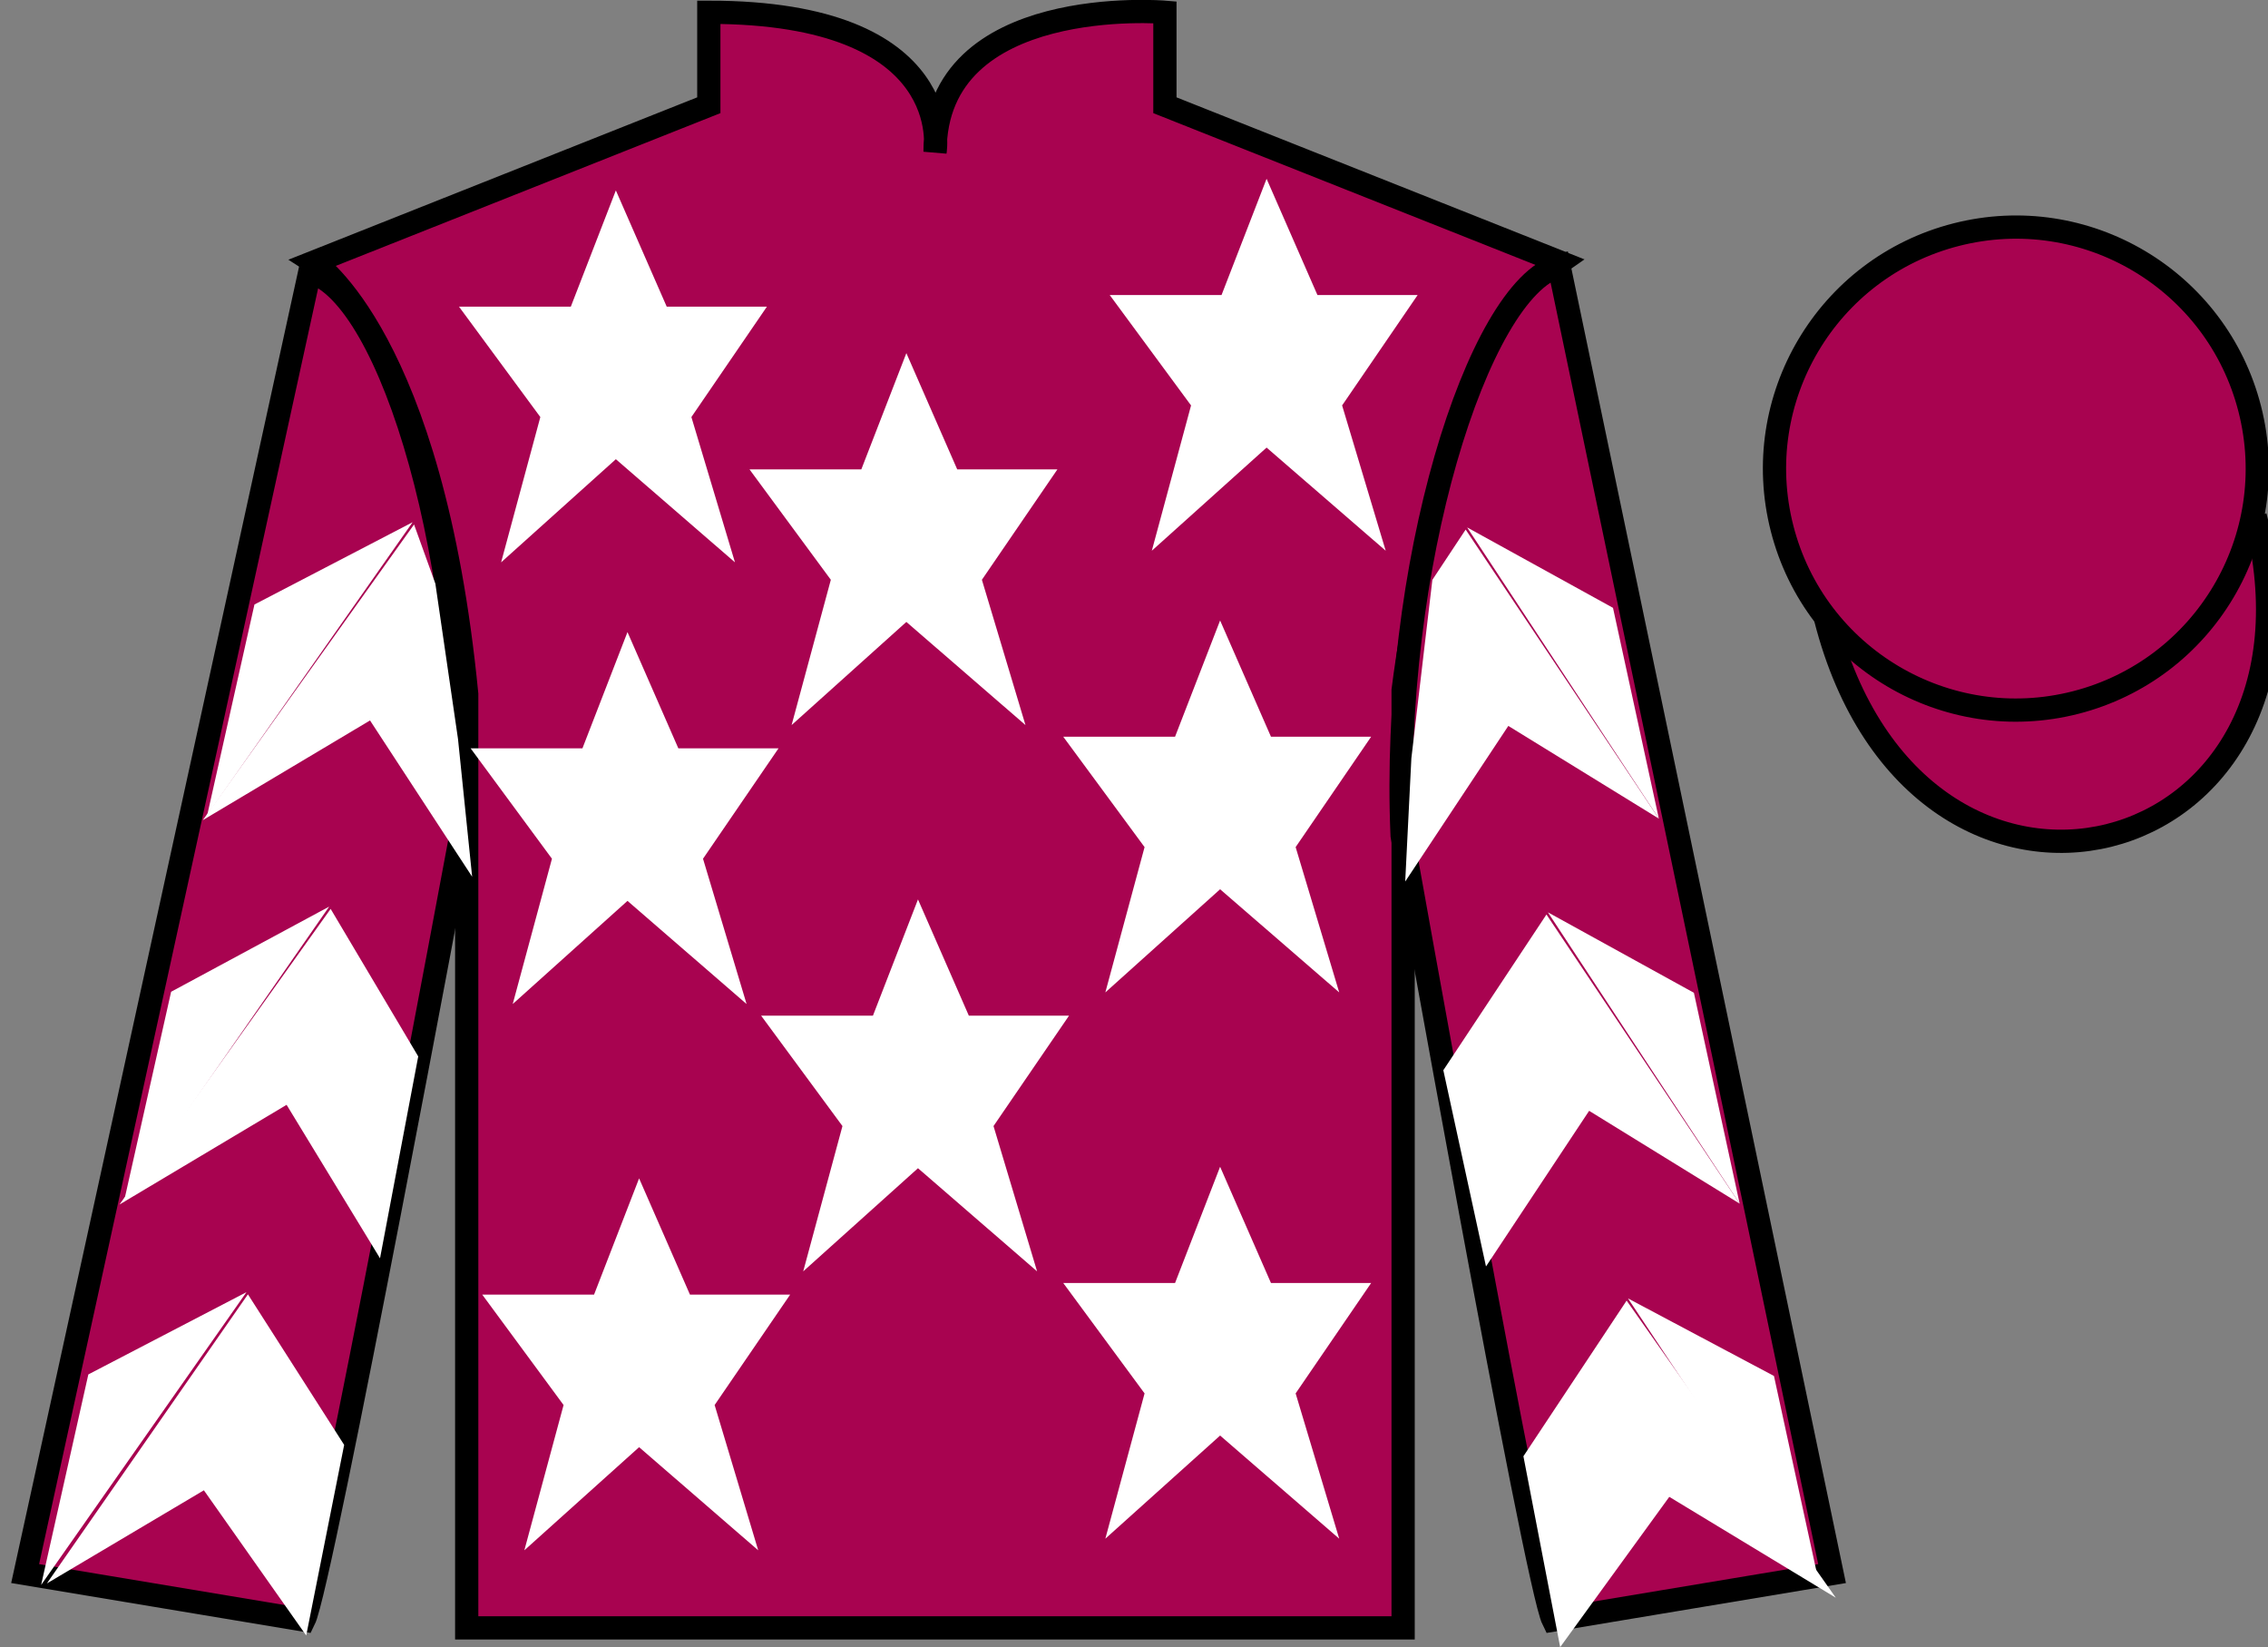
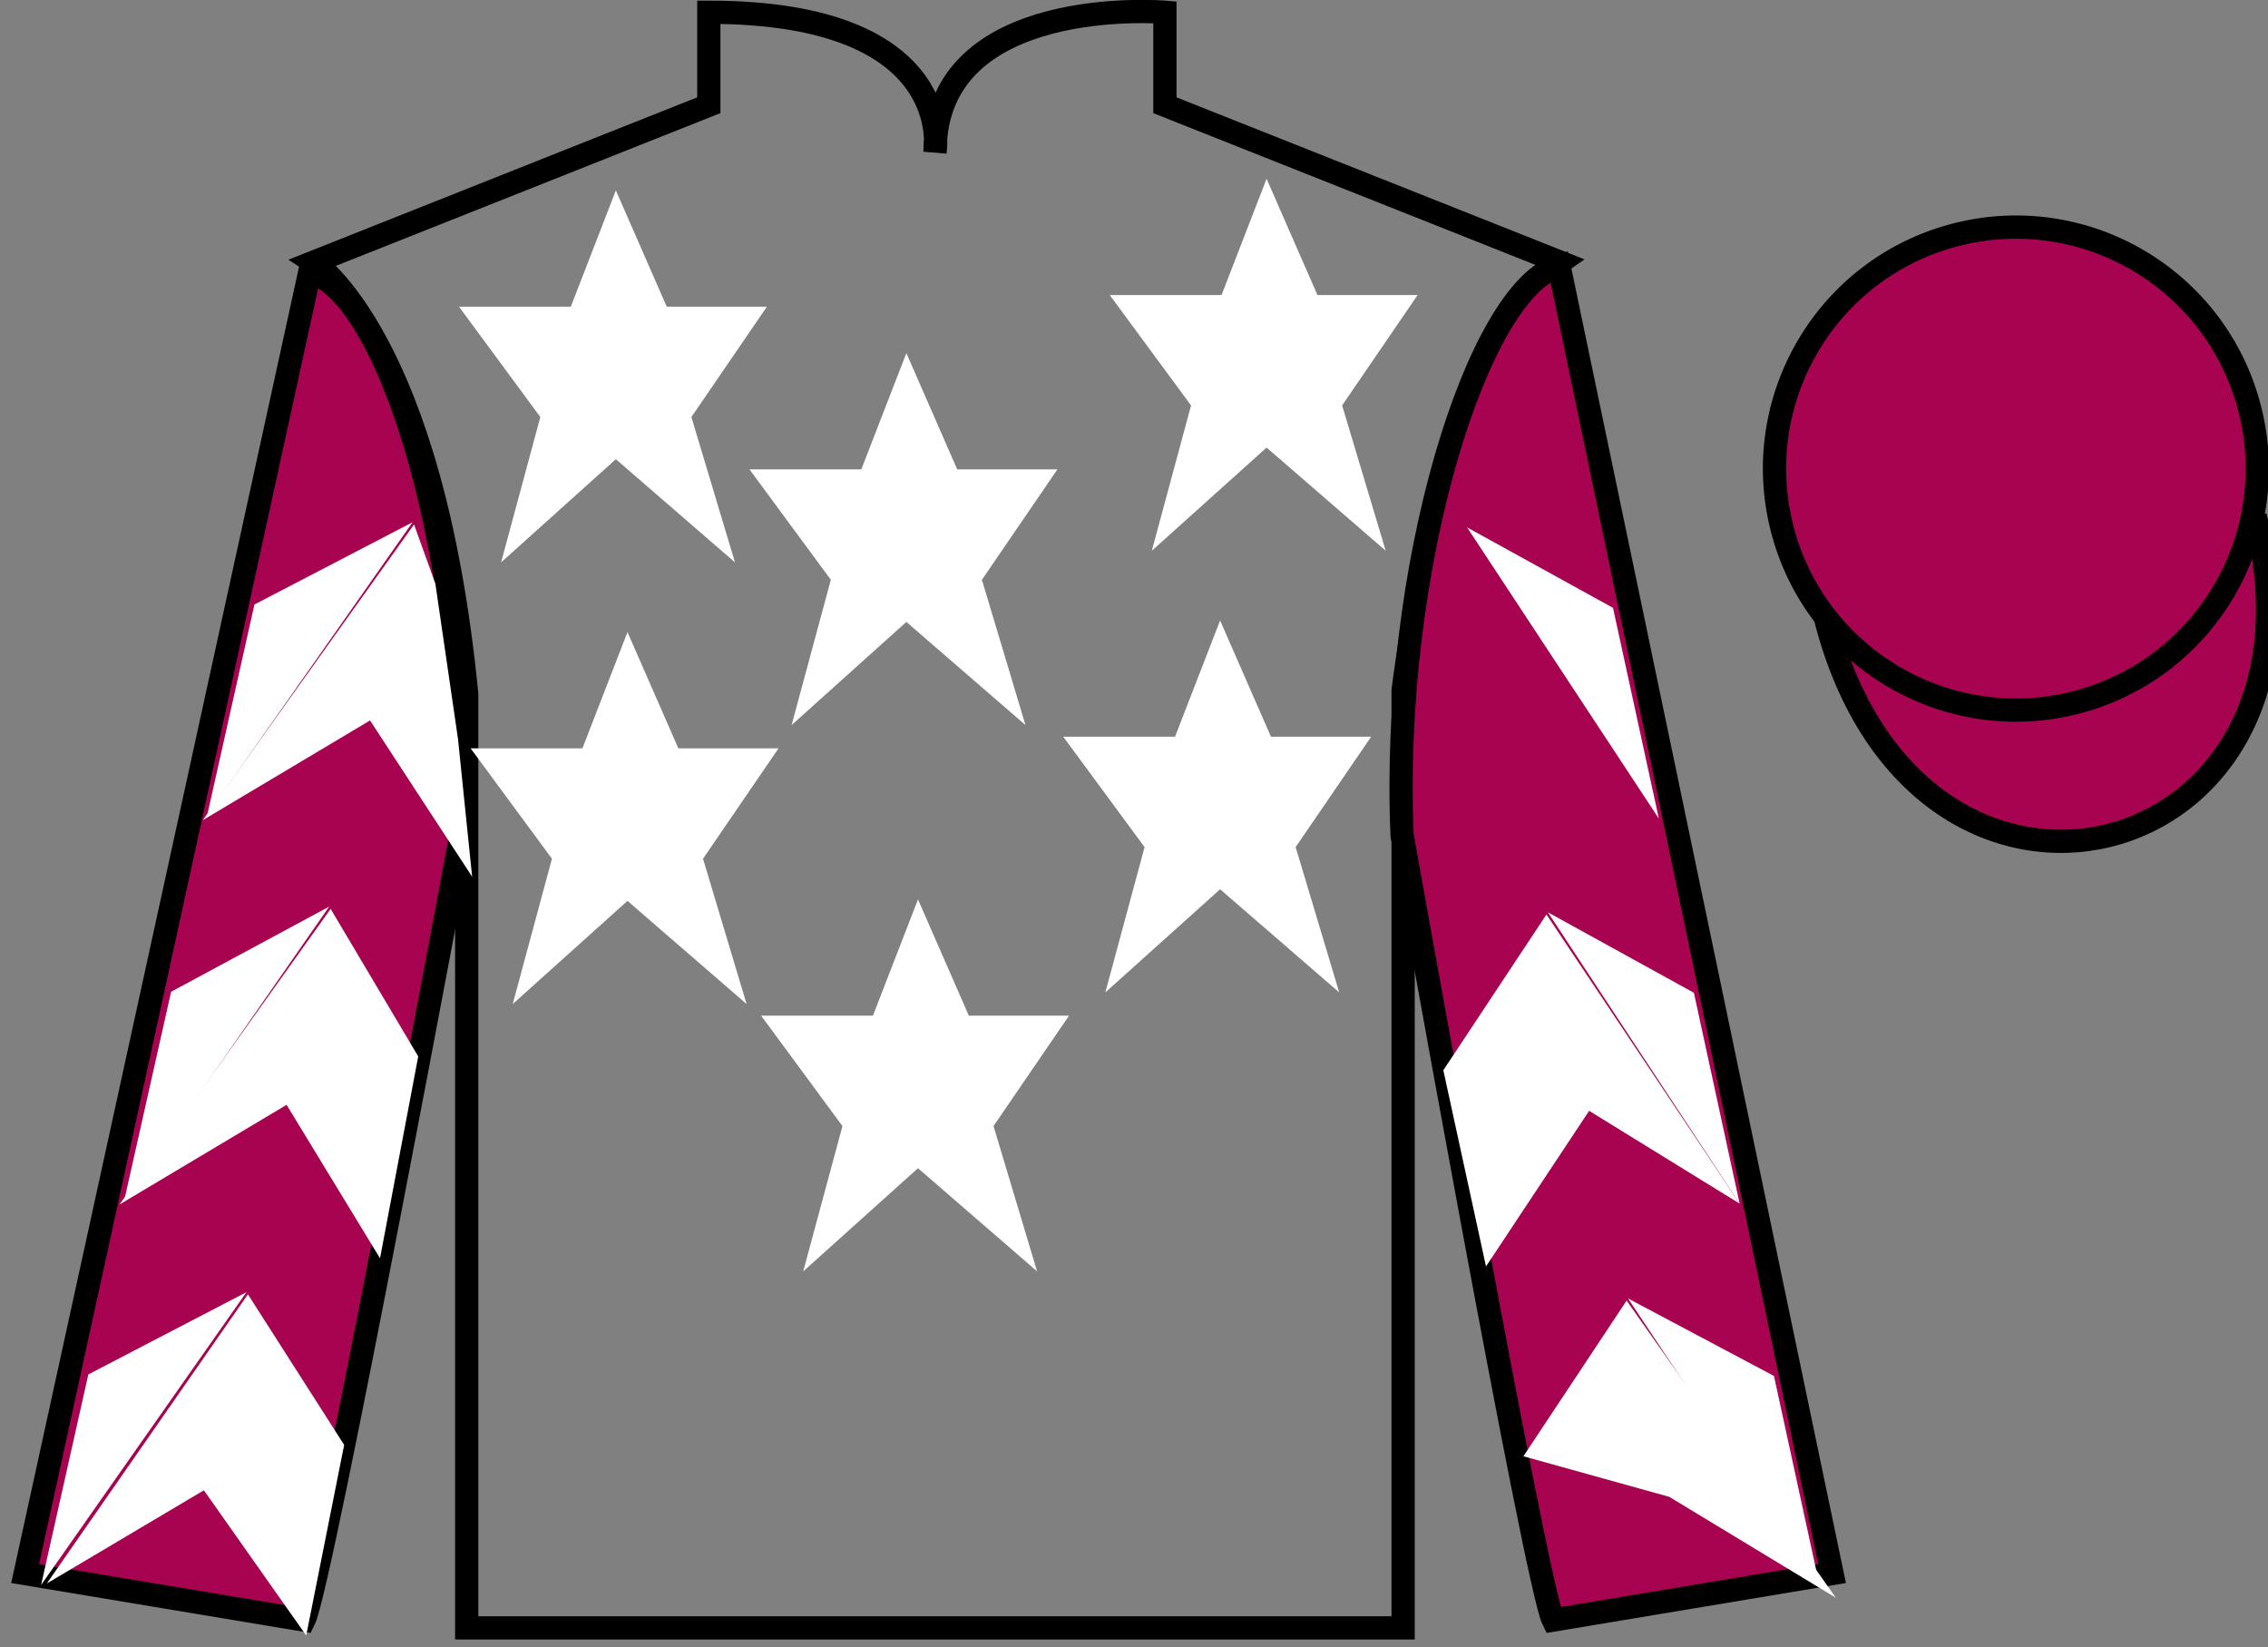
<svg xmlns="http://www.w3.org/2000/svg" width="97.59pt" height="70.86pt" viewBox="0 0 97.59 70.86" version="1.1">
  <rect x="0" y="0" width="97.59" height="70.86" fill="#808080" stroke="none" />
  <g id="surface0">
    <path style="fill-rule:nonzero;fill:rgb(65.882%,1.34%,31.255%);fill-opacity:1;stroke-width:10;stroke-linecap:butt;stroke-linejoin:miter;stroke:rgb(0%,0%,0%);stroke-opacity:1;stroke-miterlimit:4;" d="M 785.508 442.584 C 825.234 286.959 1009.18 334.538 970.391 486.53 " transform="matrix(0.1,0,0,-0.1,0,70.86)" />
-     <path style=" stroke:none;fill-rule:nonzero;fill:rgb(65.882%,1.34%,31.255%);fill-opacity:1;" d="M 13.5 11.277 C 13.5 11.277 18.582 14.527 20.082 29.859 C 20.082 29.859 20.082 44.859 20.082 70.027 L 60.375 70.027 L 60.375 29.691 C 60.375 29.691 62.168 14.691 67.125 11.277 L 50.125 4.527 L 50.125 0.527 C 50.125 0.527 40.234 -0.309 40.234 6.527 C 40.234 6.527 41.25 0.527 30.5 0.527 L 30.5 4.527 L 13.5 11.277 " />
    <path style="fill:none;stroke-width:10;stroke-linecap:butt;stroke-linejoin:miter;stroke:rgb(0%,0%,0%);stroke-opacity:1;stroke-miterlimit:4;" d="M 135 595.827 C 135 595.827 185.82 563.327 200.82 410.006 C 200.82 410.006 200.82 260.006 200.82 8.327 L 603.75 8.327 L 603.75 411.686 C 603.75 411.686 621.68 561.686 671.25 595.827 L 501.25 663.327 L 501.25 703.327 C 501.25 703.327 402.344 711.686 402.344 643.327 C 402.344 643.327 412.5 703.327 305 703.327 L 305 663.327 L 135 595.827 Z M 135 595.827 " transform="matrix(0.1,0,0,-0.1,0,70.86)" />
    <path style=" stroke:none;fill-rule:nonzero;fill:rgb(65.882%,1.34%,31.255%);fill-opacity:1;" d="M 13.082 69.691 C 13.832 68.191 19.832 35.941 19.832 35.941 C 20.332 24.441 16.832 12.691 13.332 11.691 L 1.082 67.691 L 13.082 69.691 " />
    <path style="fill:none;stroke-width:10;stroke-linecap:butt;stroke-linejoin:miter;stroke:rgb(0%,0%,0%);stroke-opacity:1;stroke-miterlimit:4;" d="M 130.82 11.686 C 138.32 26.686 198.32 349.186 198.32 349.186 C 203.32 464.186 168.32 581.686 133.32 591.686 L 10.82 31.686 L 130.82 11.686 Z M 130.82 11.686 " transform="matrix(0.1,0,0,-0.1,0,70.86)" />
    <path style=" stroke:none;fill-rule:nonzero;fill:rgb(65.882%,1.34%,31.255%);fill-opacity:1;" d="M 78.832 67.691 L 67.082 11.441 C 63.582 12.441 59.832 24.441 60.332 35.941 C 60.332 35.941 66.082 68.191 66.832 69.691 L 78.832 67.691 " />
    <path style="fill:none;stroke-width:10;stroke-linecap:butt;stroke-linejoin:miter;stroke:rgb(0%,0%,0%);stroke-opacity:1;stroke-miterlimit:4;" d="M 788.32 31.686 L 670.82 594.186 C 635.82 584.186 598.32 464.186 603.32 349.186 C 603.32 349.186 660.82 26.686 668.32 11.686 L 788.32 31.686 Z M 788.32 31.686 " transform="matrix(0.1,0,0,-0.1,0,70.86)" />
    <path style=" stroke:none;fill-rule:nonzero;fill:rgb(65.882%,1.34%,31.255%);fill-opacity:1;" d="M 89.309 30.223 C 94.867 28.801 98.223 23.148 96.805 17.59 C 95.387 12.031 89.734 8.676 84.176 10.094 C 78.617 11.512 75.262 17.168 76.68 22.727 C 78.098 28.281 83.754 31.641 89.309 30.223 " />
    <path style="fill:none;stroke-width:10;stroke-linecap:butt;stroke-linejoin:miter;stroke:rgb(0%,0%,0%);stroke-opacity:1;stroke-miterlimit:4;" d="M 893.086 406.373 C 948.672 420.592 982.227 477.116 968.047 532.702 C 953.867 588.288 897.344 621.842 841.758 607.663 C 786.172 593.483 752.617 536.92 766.797 481.334 C 780.977 425.788 837.539 392.194 893.086 406.373 Z M 893.086 406.373 " transform="matrix(0.1,0,0,-0.1,0,70.86)" />
    <path style=" stroke:none;fill-rule:nonzero;fill:rgb(100%,100%,100%);fill-opacity:1;" d="M 39.5 38.691 L 37.562 43.691 L 32.75 43.691 L 36.25 48.441 L 34.562 54.691 L 39.5 50.254 L 44.625 54.691 L 42.75 48.441 L 46 43.691 L 41.688 43.691 L 39.5 38.691 " />
    <path style=" stroke:none;fill-rule:nonzero;fill:rgb(100%,100%,100%);fill-opacity:1;" d="M 52.5 26.691 L 50.562 31.691 L 45.75 31.691 L 49.25 36.441 L 47.562 42.691 L 52.5 38.254 L 57.625 42.691 L 55.75 36.441 L 59 31.691 L 54.688 31.691 L 52.5 26.691 " />
    <path style=" stroke:none;fill-rule:nonzero;fill:rgb(100%,100%,100%);fill-opacity:1;" d="M 39 15.191 L 37.062 20.191 L 32.25 20.191 L 35.75 24.941 L 34.062 31.191 L 39 26.754 L 44.125 31.191 L 42.25 24.941 L 45.5 20.191 L 41.188 20.191 L 39 15.191 " />
-     <path style=" stroke:none;fill-rule:nonzero;fill:rgb(100%,100%,100%);fill-opacity:1;" d="M 52.5 50.191 L 50.562 55.191 L 45.75 55.191 L 49.25 59.941 L 47.562 66.191 L 52.5 61.754 L 57.625 66.191 L 55.75 59.941 L 59 55.191 L 54.688 55.191 L 52.5 50.191 " />
-     <path style=" stroke:none;fill-rule:nonzero;fill:rgb(100%,100%,100%);fill-opacity:1;" d="M 27.5 50.691 L 25.562 55.691 L 20.75 55.691 L 24.25 60.441 L 22.562 66.691 L 27.5 62.254 L 32.625 66.691 L 30.75 60.441 L 34 55.691 L 29.688 55.691 L 27.5 50.691 " />
    <path style=" stroke:none;fill-rule:nonzero;fill:rgb(100%,100%,100%);fill-opacity:1;" d="M 27 27.191 L 25.062 32.191 L 20.25 32.191 L 23.75 36.941 L 22.062 43.191 L 27 38.754 L 32.125 43.191 L 30.25 36.941 L 33.5 32.191 L 29.188 32.191 L 27 27.191 " />
    <path style=" stroke:none;fill-rule:nonzero;fill:rgb(100%,100%,100%);fill-opacity:1;" d="M 26.5 8.191 L 24.562 13.191 L 19.75 13.191 L 23.25 17.941 L 21.562 24.191 L 26.5 19.754 L 31.625 24.191 L 29.75 17.941 L 33 13.191 L 28.688 13.191 L 26.5 8.191 " />
    <path style=" stroke:none;fill-rule:nonzero;fill:rgb(100%,100%,100%);fill-opacity:1;" d="M 54.5 7.691 L 52.562 12.691 L 47.75 12.691 L 51.25 17.441 L 49.562 23.691 L 54.5 19.254 L 59.625 23.691 L 57.75 17.441 L 61 12.691 L 56.688 12.691 L 54.5 7.691 " />
    <path style=" stroke:none;fill-rule:nonzero;fill:rgb(100%,100%,100%);fill-opacity:1;" d="M 8.727 35.281 L 15.922 30.992 L 20.316 37.715 L 19.707 31.785 L 18.734 25.109 L 17.816 22.562 " />
    <path style=" stroke:none;fill-rule:nonzero;fill:rgb(100%,100%,100%);fill-opacity:1;" d="M 17.754 22.465 L 10.949 26.004 L 8.918 35.059 " />
    <path style=" stroke:none;fill-rule:nonzero;fill:rgb(100%,100%,100%);fill-opacity:1;" d="M 1.582 68.398 L 8.773 64.109 " />
    <path style=" stroke:none;fill-rule:nonzero;fill:rgb(100%,100%,100%);fill-opacity:1;" d="M 15.059 62.406 L 10.668 55.68 " />
    <path style=" stroke:none;fill-rule:nonzero;fill:rgb(100%,100%,100%);fill-opacity:1;" d="M 10.605 55.586 L 3.801 59.125 " />
    <path style=" stroke:none;fill-rule:nonzero;fill:rgb(100%,100%,100%);fill-opacity:1;" d="M 2.016 68.117 L 8.773 64.109 L 13.176 70.355 L 14.809 62.156 L 10.668 55.68 " />
    <path style=" stroke:none;fill-rule:nonzero;fill:rgb(100%,100%,100%);fill-opacity:1;" d="M 10.605 55.586 L 3.801 59.125 L 1.77 68.18 " />
    <path style=" stroke:none;fill-rule:nonzero;fill:rgb(100%,100%,100%);fill-opacity:1;" d="M 5.141 51.816 L 12.332 47.527 L 16.352 54.129 L 17.996 45.445 L 14.227 39.098 " />
    <path style=" stroke:none;fill-rule:nonzero;fill:rgb(100%,100%,100%);fill-opacity:1;" d="M 14.164 39 L 7.363 42.664 L 5.328 51.719 " />
-     <path style=" stroke:none;fill-rule:nonzero;fill:rgb(100%,100%,100%);fill-opacity:1;" d="M 71.379 35.215 L 64.902 31.227 L 60.465 37.922 L 60.73 32.617 L 61.633 24.945 L 63.066 22.781 " />
    <path style=" stroke:none;fill-rule:nonzero;fill:rgb(100%,100%,100%);fill-opacity:1;" d="M 63.129 22.688 L 69.406 26.148 L 71.379 35.215 " />
    <path style=" stroke:none;fill-rule:nonzero;fill:rgb(100%,100%,100%);fill-opacity:1;" d="M 78.992 68.73 L 71.828 64.391 " />
    <path style=" stroke:none;fill-rule:nonzero;fill:rgb(100%,100%,100%);fill-opacity:1;" d="M 65.551 62.645 L 69.992 55.949 " />
-     <path style=" stroke:none;fill-rule:nonzero;fill:rgb(100%,100%,100%);fill-opacity:1;" d="M 78.992 68.73 L 71.828 64.391 L 67.133 70.855 L 65.551 62.645 L 69.992 55.949 " />
+     <path style=" stroke:none;fill-rule:nonzero;fill:rgb(100%,100%,100%);fill-opacity:1;" d="M 78.992 68.73 L 71.828 64.391 L 65.551 62.645 L 69.992 55.949 " />
    <path style=" stroke:none;fill-rule:nonzero;fill:rgb(100%,100%,100%);fill-opacity:1;" d="M 70.051 55.855 L 76.332 59.191 L 78.305 68.258 " />
    <path style=" stroke:none;fill-rule:nonzero;fill:rgb(100%,100%,100%);fill-opacity:1;" d="M 74.855 51.777 L 68.379 47.785 L 63.941 54.48 L 62.105 46.039 L 66.543 39.34 " />
    <path style=" stroke:none;fill-rule:nonzero;fill:rgb(100%,100%,100%);fill-opacity:1;" d="M 66.605 39.246 L 72.887 42.707 L 74.855 51.777 " />
  </g>
</svg>